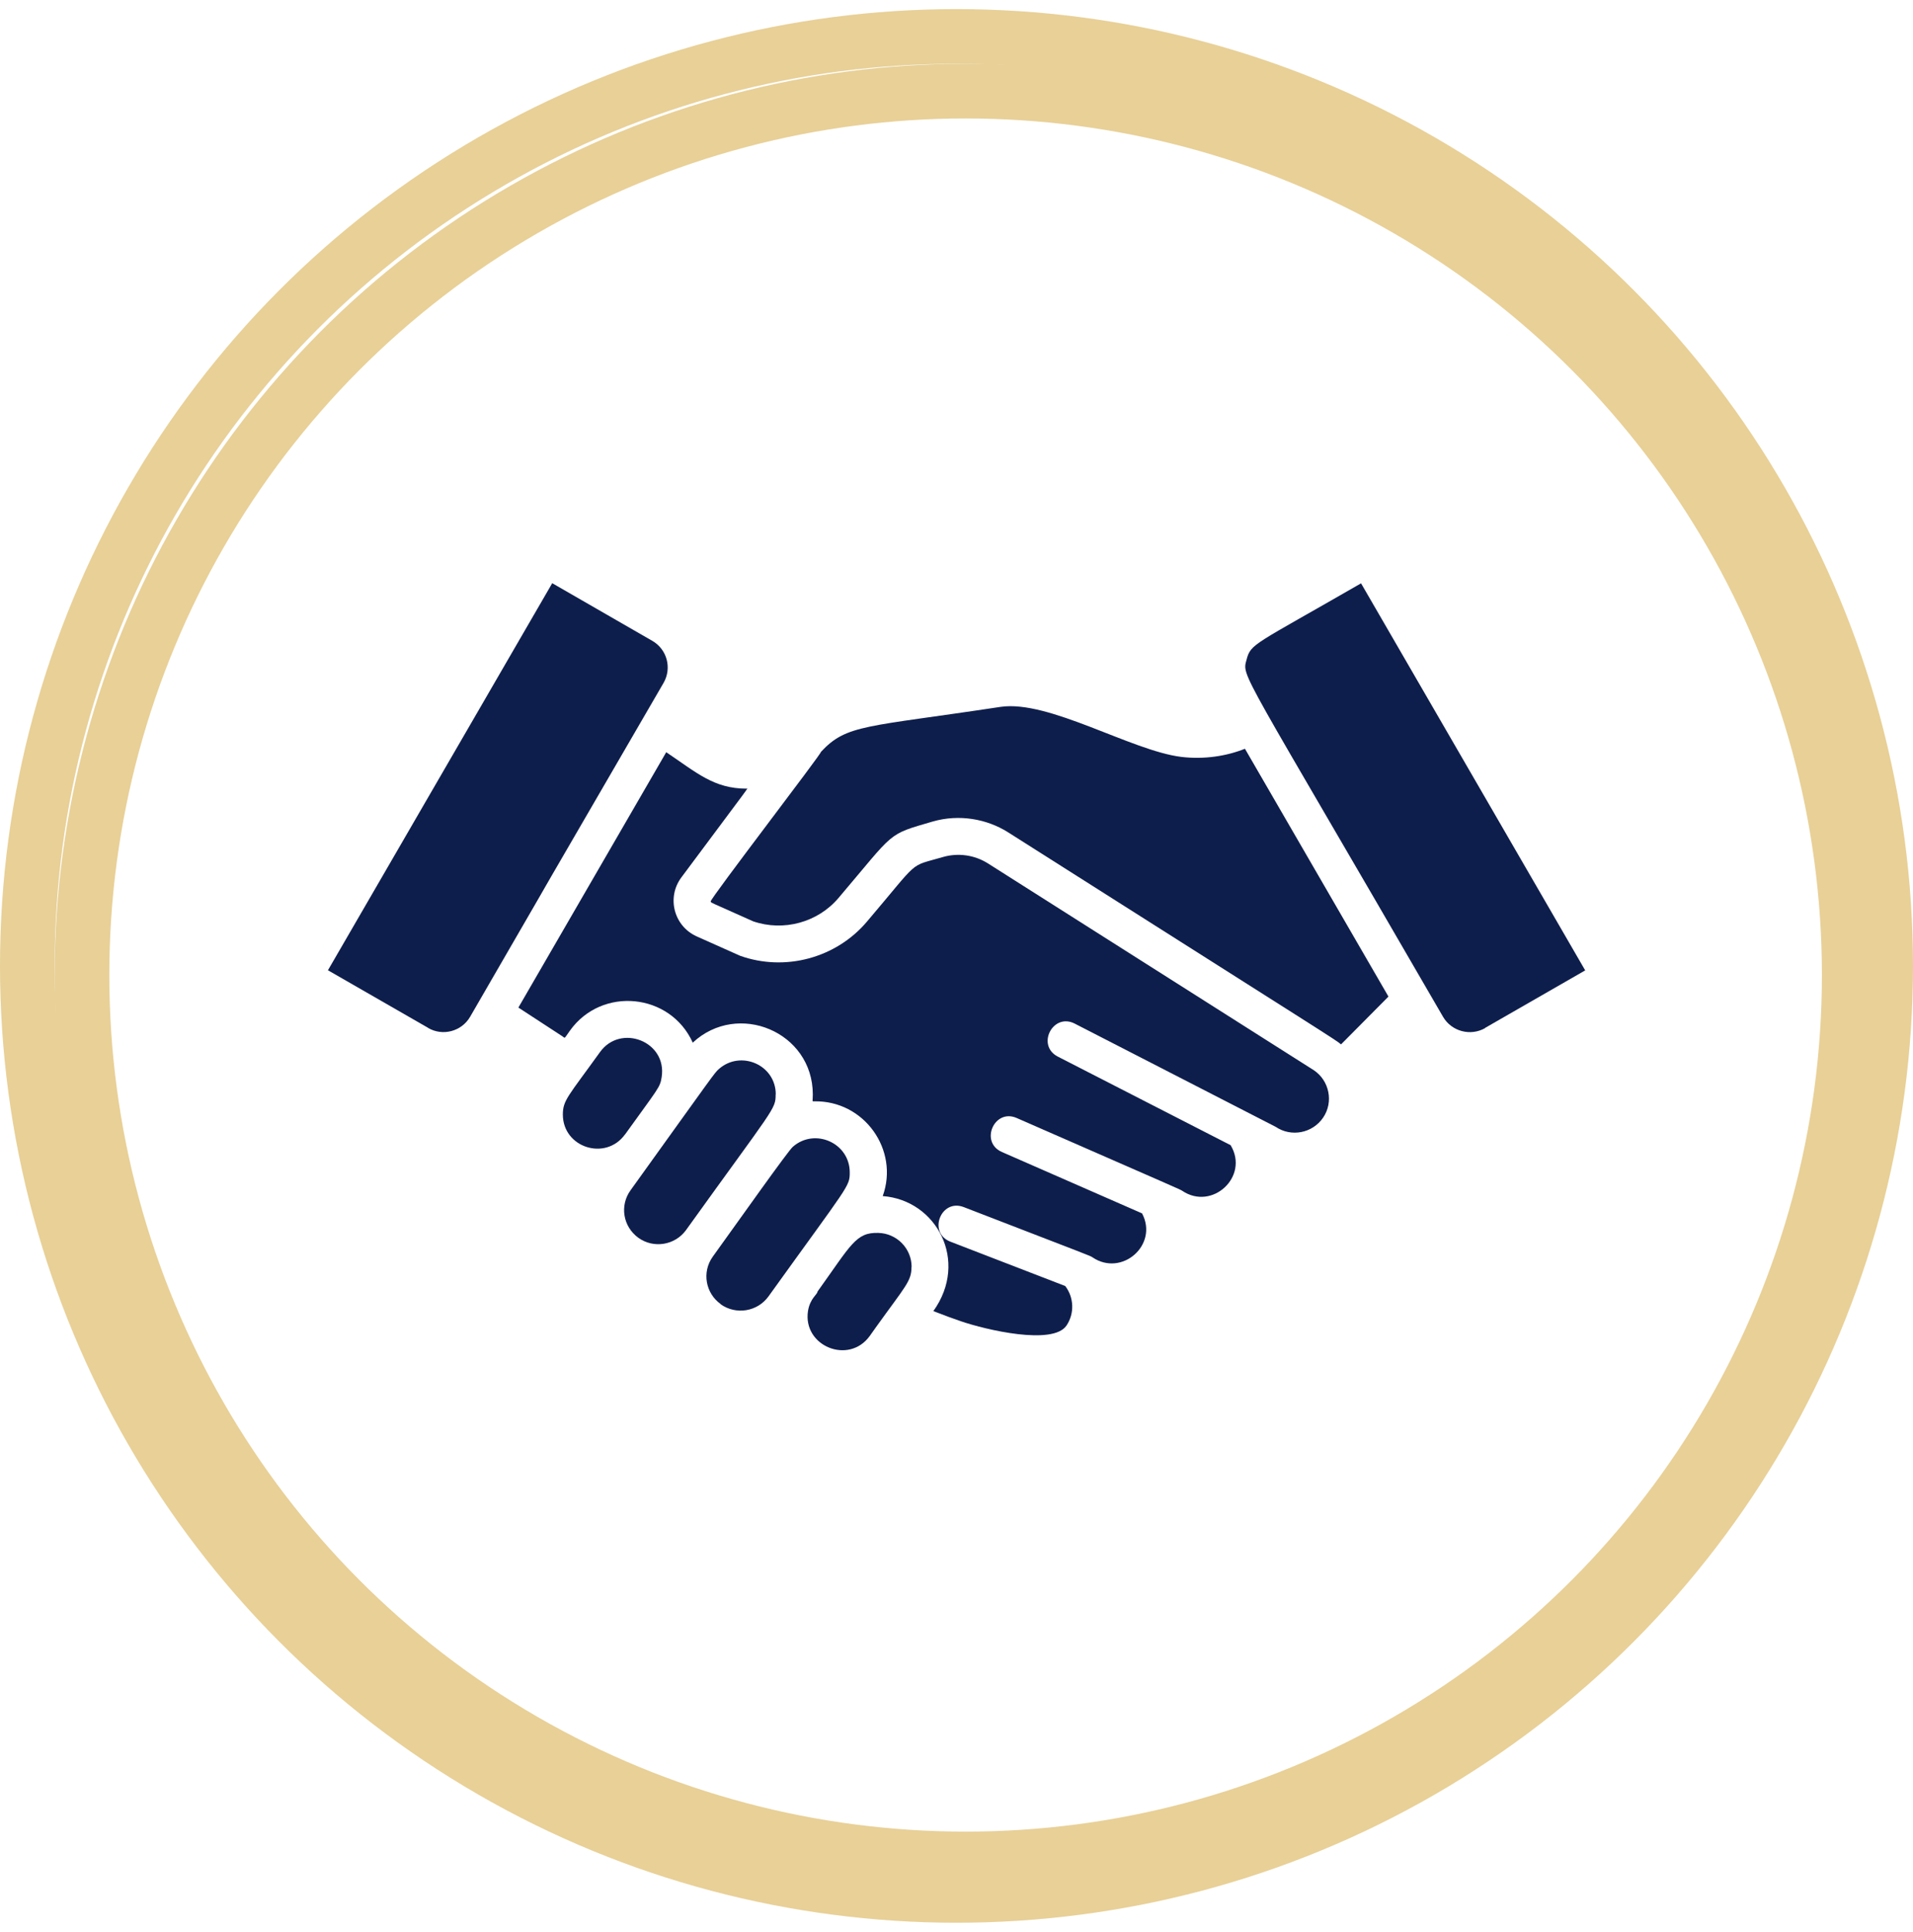
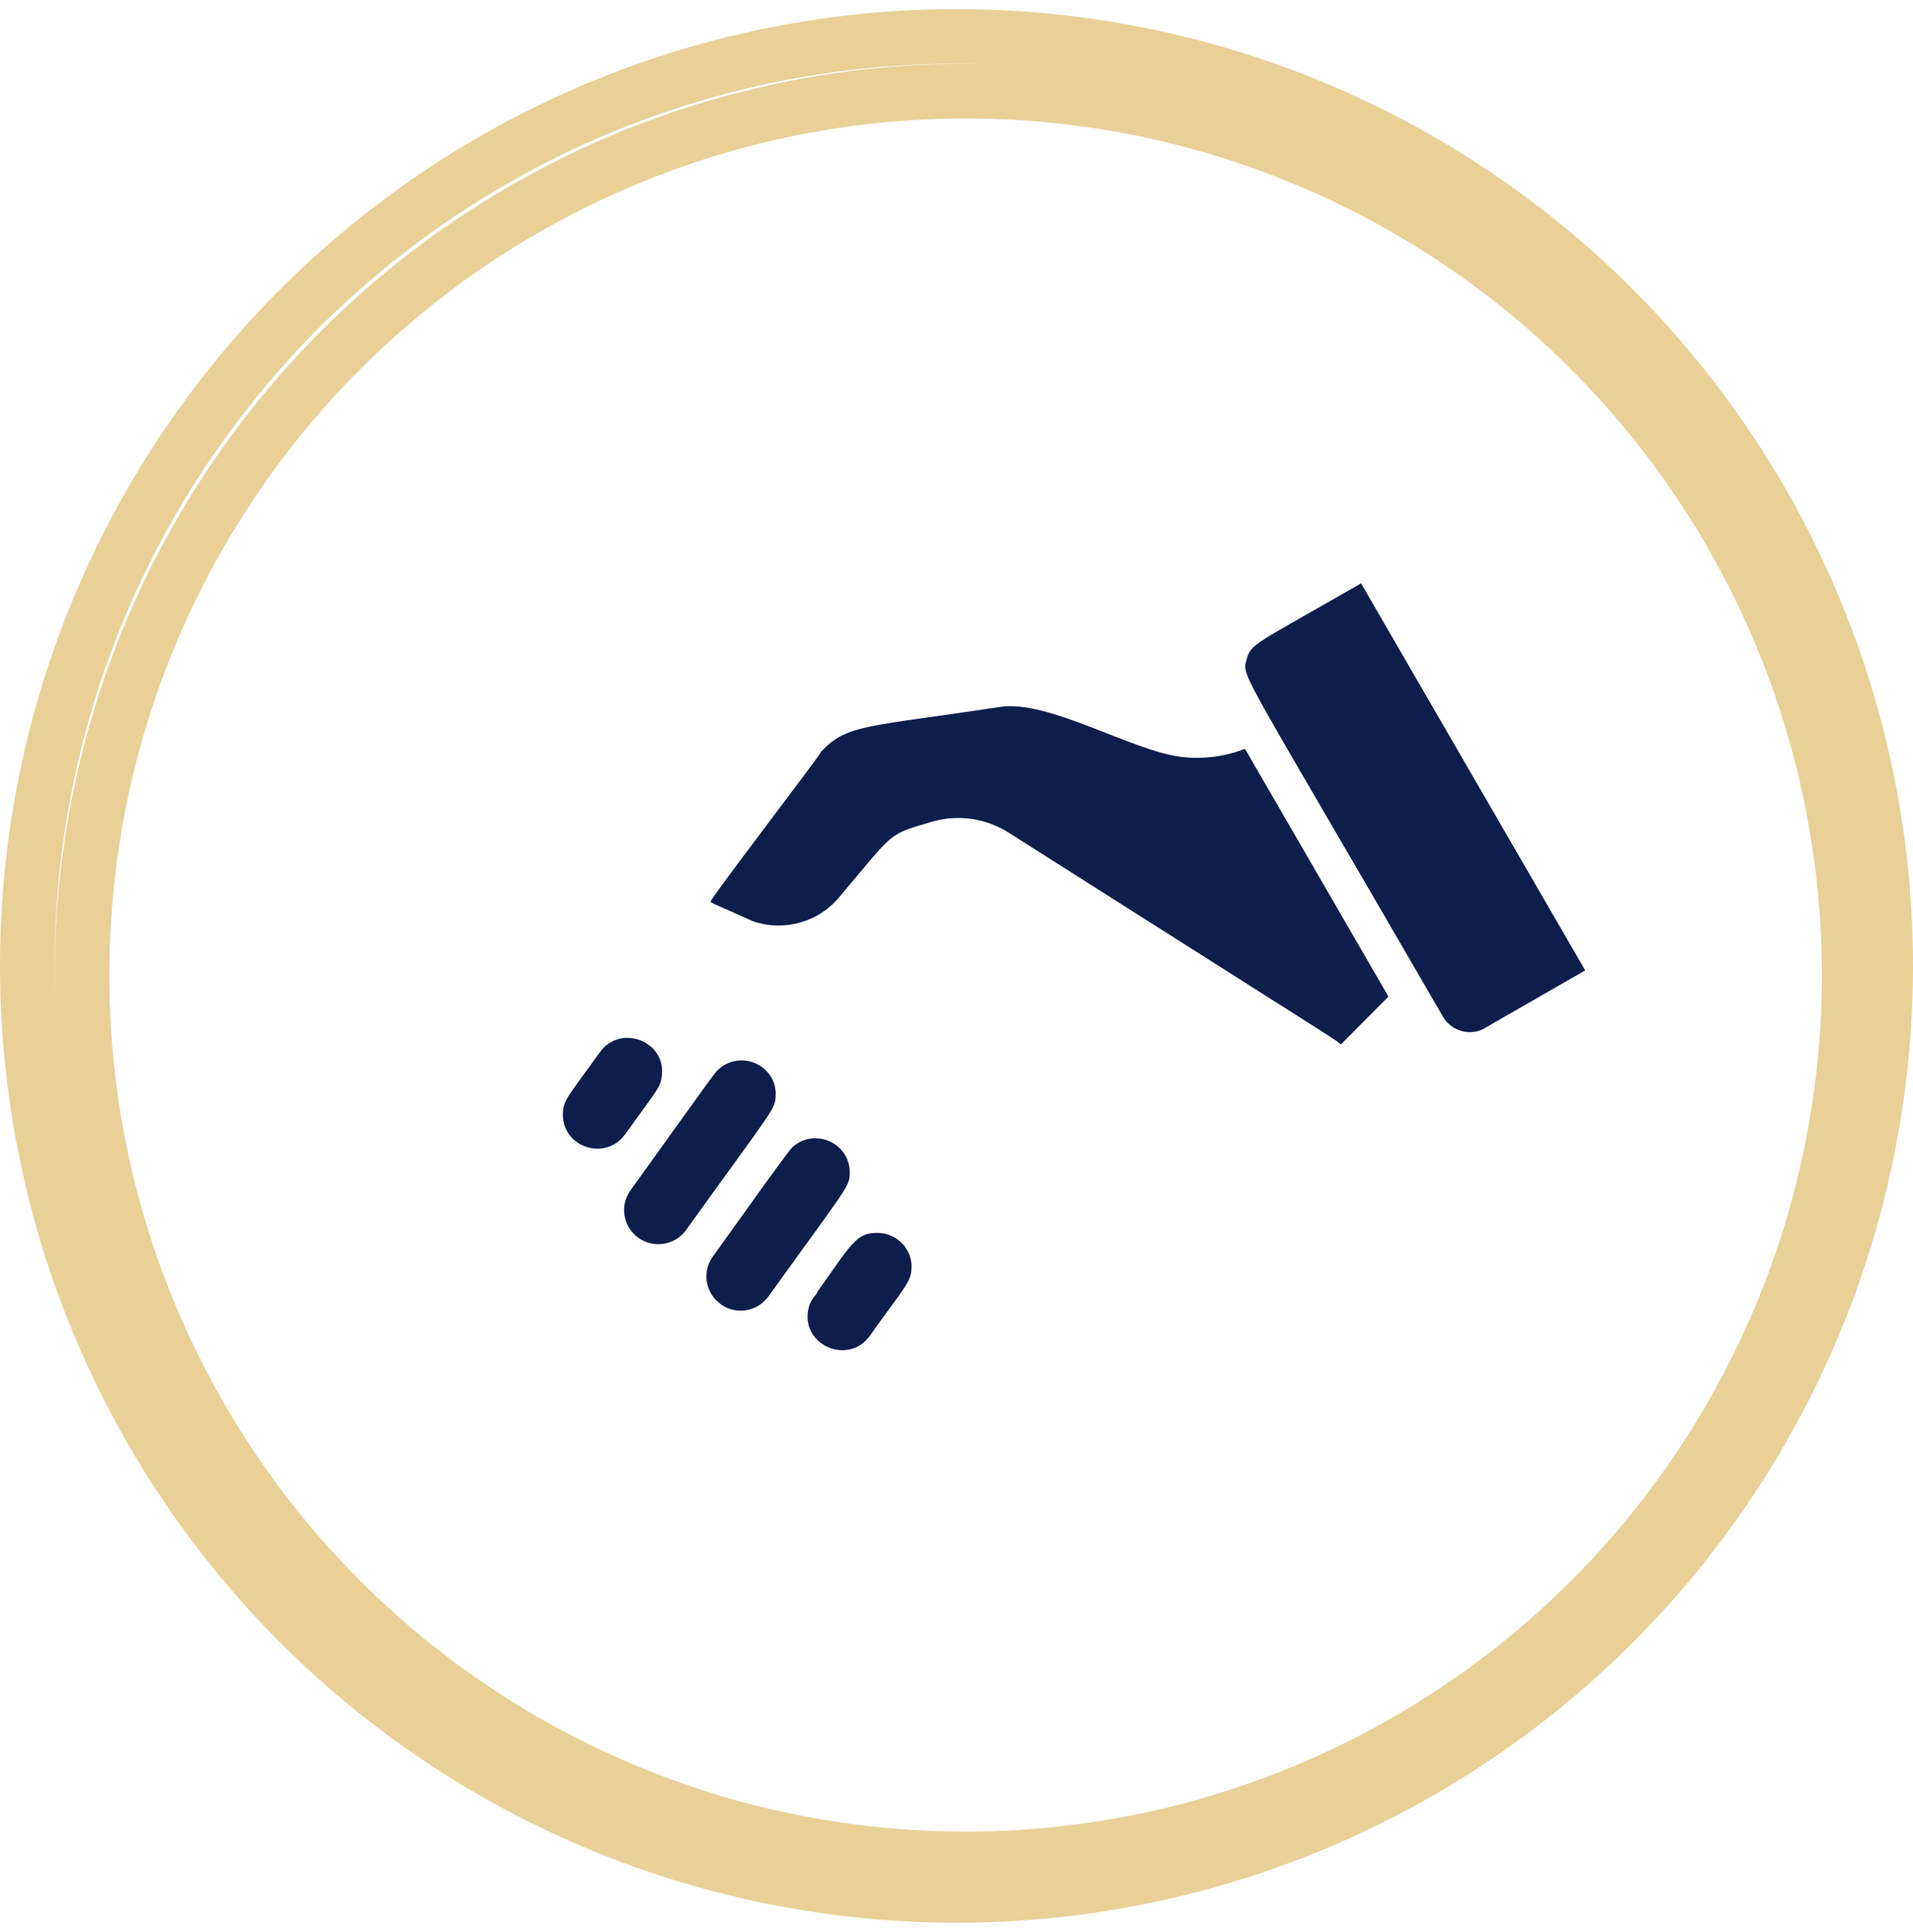
<svg xmlns="http://www.w3.org/2000/svg" width="105" height="106" viewBox="0 0 105 106" fill="none">
  <circle cx="52.5" cy="53" r="51" stroke="#E8D097" stroke-width="3" />
  <circle cx="53" cy="53.5" r="48.5" stroke="#E8D097" stroke-width="3" />
-   <path d="M81.51 56.403L87.008 53.245L74.705 32.007C68.8 35.41 68.658 35.301 68.421 36.196C68.163 37.165 67.994 36.433 79.206 55.793C79.673 56.593 80.71 56.871 81.517 56.41L81.51 56.403Z" fill="#0E1E4C" />
+   <path d="M81.51 56.403L87.008 53.245L74.705 32.007C68.8 35.41 68.658 35.301 68.421 36.196C68.163 37.165 67.994 36.433 79.206 55.793C79.673 56.593 80.71 56.871 81.517 56.41L81.51 56.403" fill="#0E1E4C" />
  <path d="M39.008 49.462C39.028 49.537 38.865 49.449 41.339 50.553C43.007 51.123 44.885 50.614 46.023 49.272C49.169 45.571 48.647 45.822 51.196 45.076C52.66 44.656 54.171 44.941 55.317 45.659C73.321 57.081 73.294 57.041 73.606 57.305L76.209 54.682L68.332 41.084C67.315 41.49 66.088 41.68 64.841 41.531C62.109 41.199 57.568 38.392 54.917 38.786C47.488 39.911 46.478 39.735 45.061 41.253C45.169 41.253 38.974 49.313 39.008 49.462Z" fill="#0E1E4C" />
  <path d="M50.037 69.52C50.037 68.497 49.217 67.676 48.213 67.649C46.973 67.609 46.715 68.3 44.871 70.869C44.871 71.025 44.465 71.228 44.349 71.933C44.051 73.859 46.586 74.903 47.739 73.303L48.071 72.835C49.711 70.551 50.03 70.3 50.03 69.513L50.037 69.52Z" fill="#0E1E4C" />
  <path d="M39.55 71.561C40.397 72.164 41.57 71.974 42.18 71.134C46.613 64.965 46.64 65.114 46.64 64.328C46.64 62.714 44.722 61.867 43.516 62.925C43.244 63.162 40.648 66.836 39.123 68.951C38.506 69.812 38.736 70.971 39.557 71.554L39.55 71.561Z" fill="#0E1E4C" />
  <path d="M42.58 60.05C42.58 58.423 40.654 57.603 39.461 58.654C39.204 58.884 39.306 58.776 34.608 65.311C34.011 66.138 34.181 67.297 35.042 67.92C35.875 68.517 37.041 68.327 37.645 67.507C42.519 60.721 42.573 60.877 42.573 60.05H42.58Z" fill="#0E1E4C" />
-   <path d="M36.56 41.287L28.453 55.285L30.873 56.864C31.035 56.973 30.94 57.027 31.286 56.546C33.028 54.112 36.791 54.478 38.024 57.21C40.492 54.905 44.613 56.614 44.613 60.05C44.613 60.437 44.559 60.43 44.667 60.43C47.44 60.362 49.365 63.108 48.45 65.629C51.399 65.846 53.202 69.188 51.229 71.94C51.873 72.191 52.395 72.381 52.761 72.503C54.083 72.957 57.791 73.838 58.537 72.733C58.984 72.069 58.95 71.195 58.469 70.564L52.165 68.13C50.91 67.642 51.643 65.751 52.897 66.233C59.98 68.971 59.818 68.89 59.967 68.991C61.573 70.076 63.6 68.307 62.685 66.578L54.991 63.209C53.758 62.667 54.578 60.803 55.805 61.345C64.895 65.324 64.766 65.256 64.888 65.338C66.535 66.449 68.583 64.558 67.546 62.836L58.062 57.976C56.862 57.359 57.791 55.549 58.991 56.166L70.013 61.826C70.874 62.409 72.04 62.179 72.623 61.325C73.213 60.457 72.955 59.291 72.121 58.728L54.225 47.374C53.493 46.913 52.598 46.784 51.765 47.022C49.819 47.591 50.558 47.076 47.575 50.58C45.881 52.573 43.088 53.319 40.627 52.445C40.573 52.424 39.753 52.058 38.241 51.38C36.98 50.811 36.58 49.238 37.401 48.14C41.427 42.744 41.047 43.273 40.98 43.273C39.183 43.273 38.241 42.398 36.567 41.273L36.56 41.287Z" fill="#0E1E4C" />
-   <path d="M23.497 56.403C24.304 56.871 25.335 56.593 25.802 55.793C34.188 41.314 25.802 55.753 36.425 37.464C36.886 36.657 36.614 35.633 35.808 35.166L30.31 32L18 53.238L23.497 56.397V56.403Z" fill="#0E1E4C" />
  <path d="M34.303 62.253C36.133 59.705 36.228 59.678 36.316 59.108C36.628 57.142 34.066 56.153 32.934 57.725C31.178 60.166 30.894 60.369 30.894 61.155C30.894 62.972 33.239 63.718 34.303 62.247V62.253Z" fill="#0E1E4C" />
</svg>